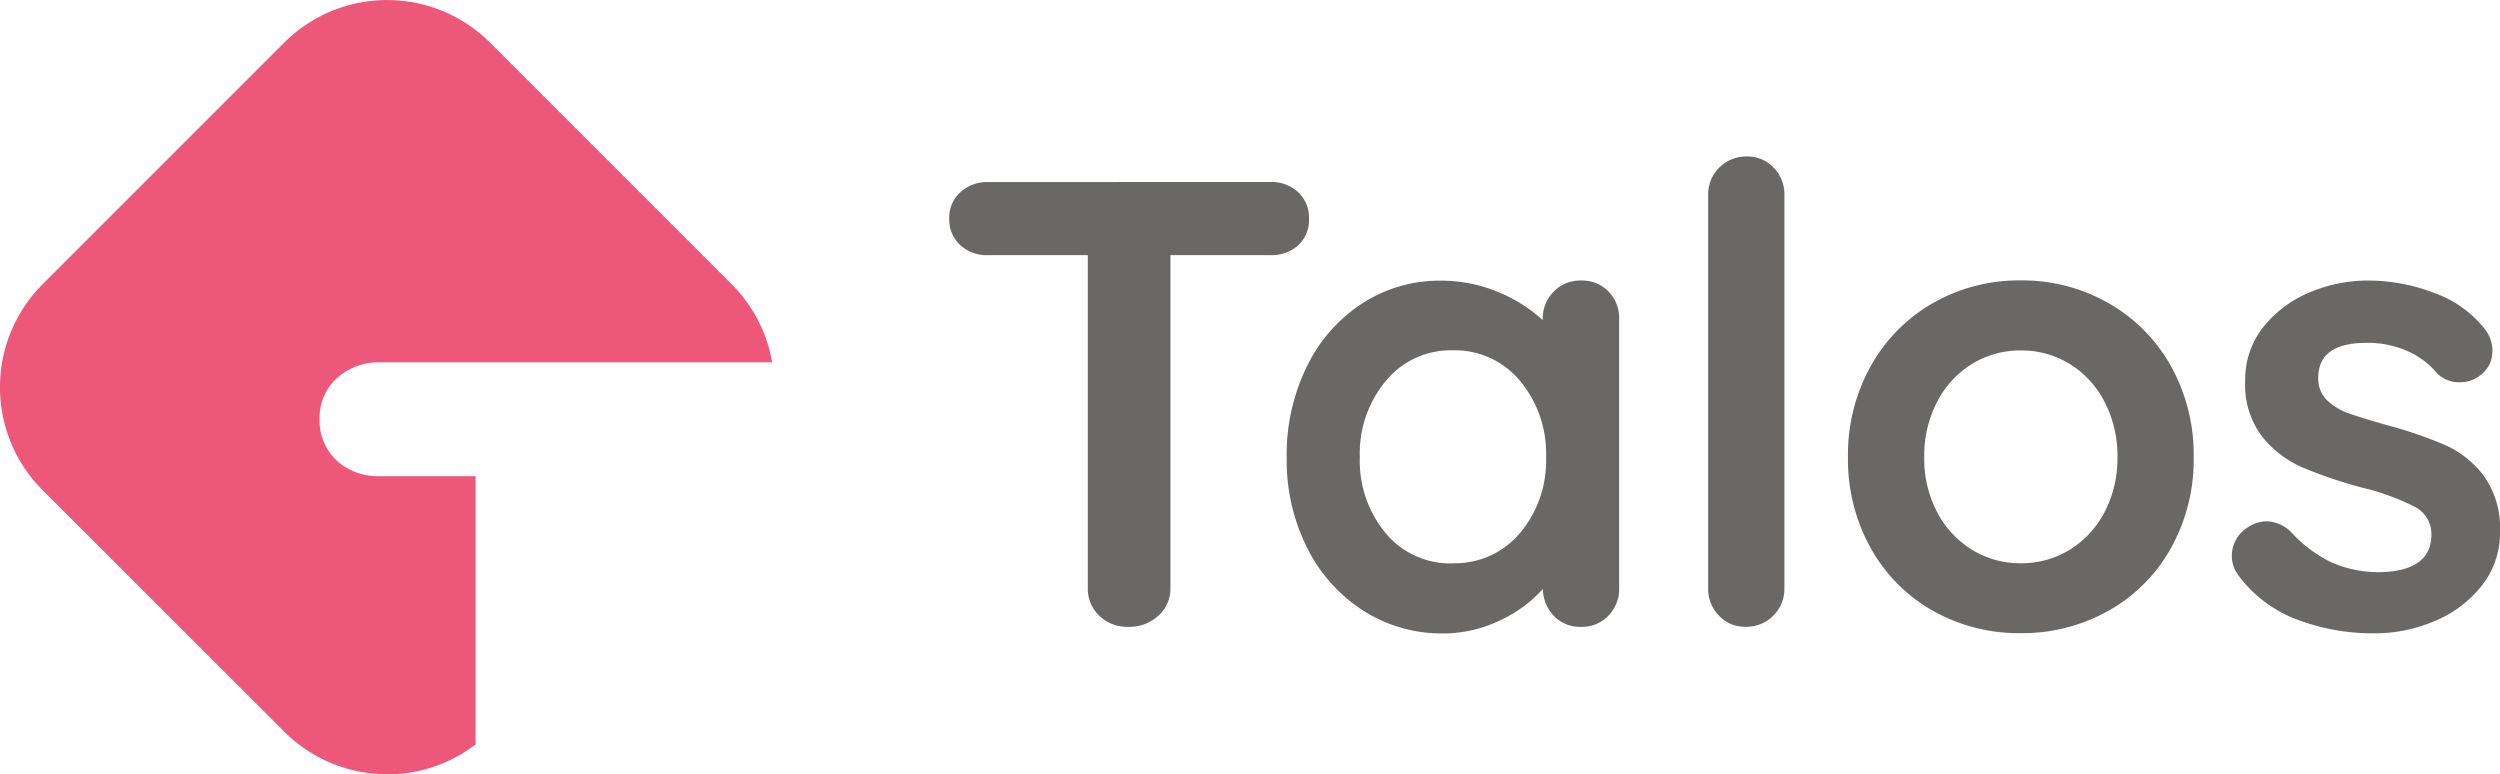
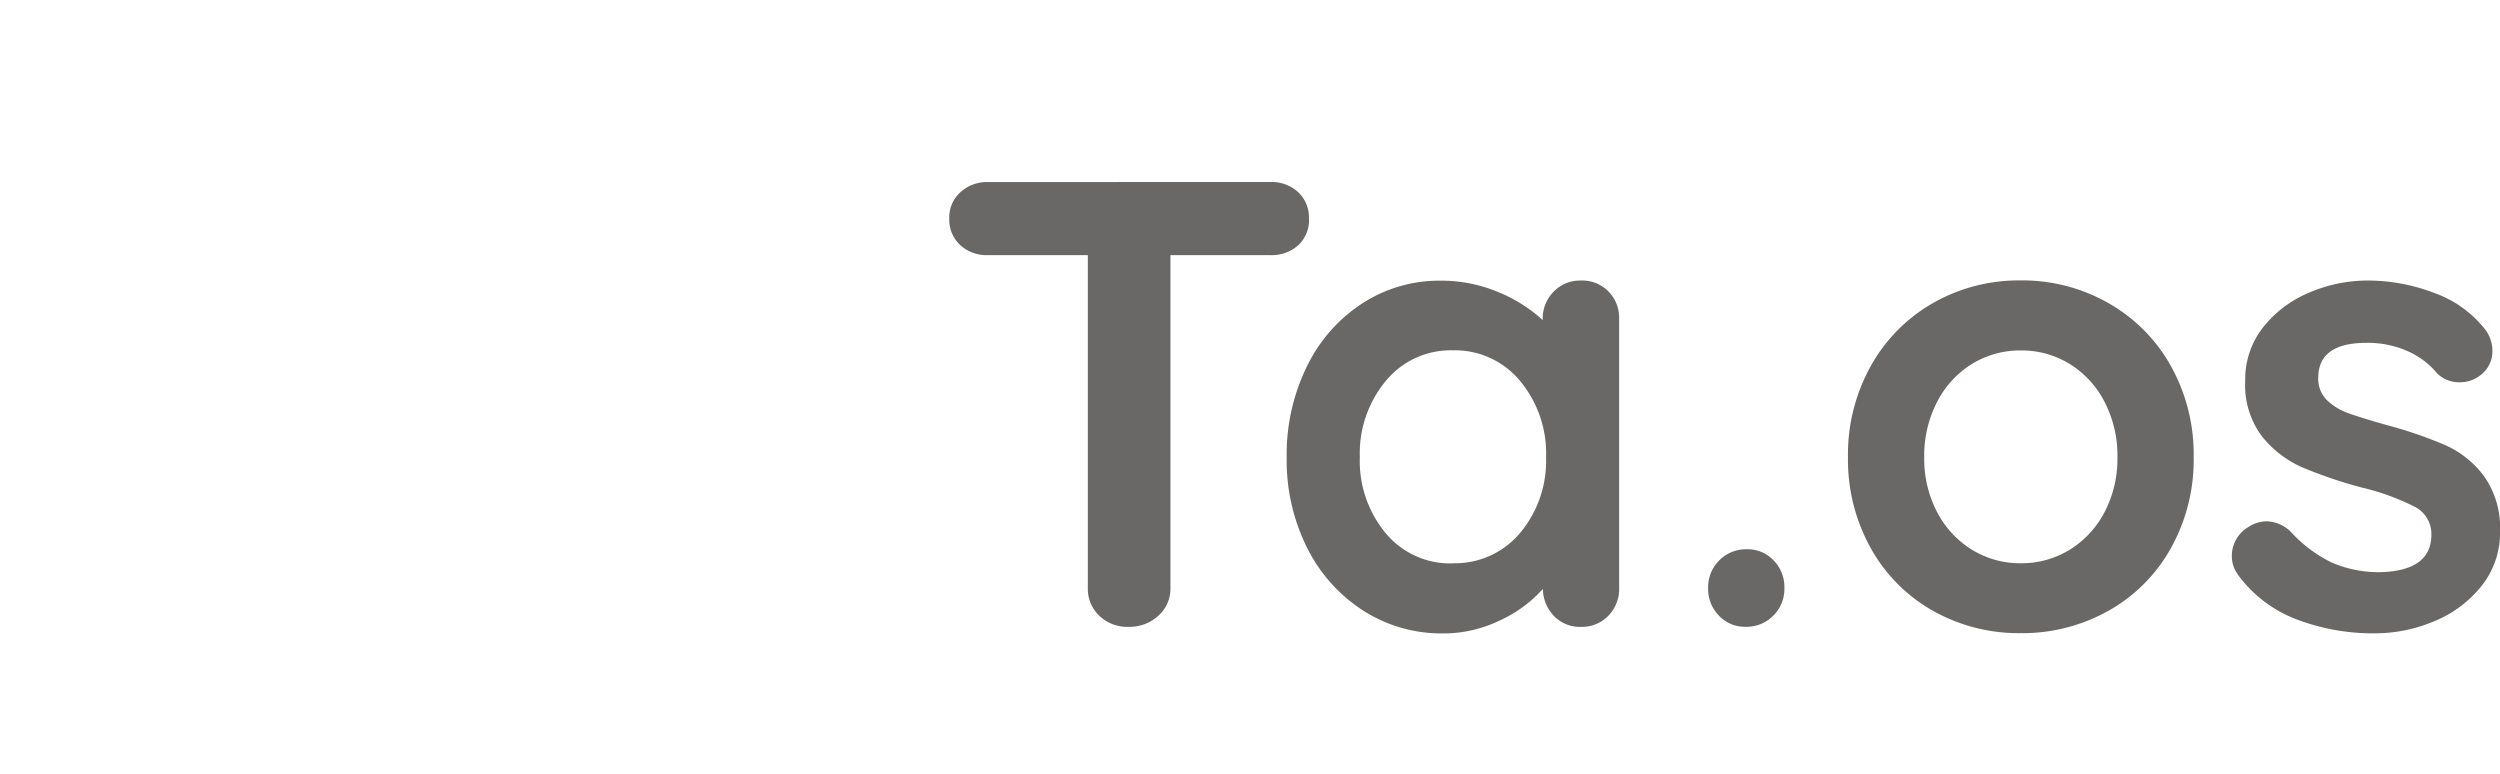
<svg xmlns="http://www.w3.org/2000/svg" width="94.613" height="29.305" viewBox="0 0 94.613 29.305">
  <g id="Group_259863" data-name="Group 259863" transform="translate(1231.984 1949.072)">
-     <path id="Path_292279" data-name="Path 292279" d="M14.652,29.3a5.5,5.5,0,0,1-3.9-1.616L1.616,18.554a5.513,5.513,0,0,1,0-7.8l9.135-9.135a5.513,5.513,0,0,1,7.8,0l9.135,9.135a5.482,5.482,0,0,1,1.535,2.959H14.379a2.333,2.333,0,0,0-1.629.6,2,2,0,0,0-.655,1.535,2.068,2.068,0,0,0,.637,1.573,2.316,2.316,0,0,0,1.647.6H18V28.173a5.5,5.5,0,0,1-3.35,1.132Z" transform="translate(-1231.984 -1949.072)" fill="#ec577a" />
-     <path id="Path_292280" data-name="Path 292280" d="M17.067-120.4a1.482,1.482,0,0,1,1.058.385,1.323,1.323,0,0,1,.409,1.01,1.285,1.285,0,0,1-.409,1,1.51,1.51,0,0,1-1.058.373H13.29v12.6a1.365,1.365,0,0,1-.457,1.046,1.606,1.606,0,0,1-1.13.421,1.521,1.521,0,0,1-1.106-.421,1.4,1.4,0,0,1-.433-1.046v-12.6H6.387a1.482,1.482,0,0,1-1.058-.385,1.323,1.323,0,0,1-.409-1.01,1.276,1.276,0,0,1,.421-.986,1.492,1.492,0,0,1,1.046-.385Zm11.762,3.728a1.4,1.4,0,0,1,1.034.409,1.432,1.432,0,0,1,.409,1.058v10.174a1.442,1.442,0,0,1-.409,1.046,1.381,1.381,0,0,1-1.034.421,1.362,1.362,0,0,1-1.022-.409A1.513,1.513,0,0,1,27.385-105a4.936,4.936,0,0,1-1.624,1.191,4.894,4.894,0,0,1-2.153.493,5.5,5.5,0,0,1-3.007-.854,5.987,5.987,0,0,1-2.129-2.369,7.393,7.393,0,0,1-.782-3.44,7.563,7.563,0,0,1,.77-3.452,5.914,5.914,0,0,1,2.1-2.381,5.357,5.357,0,0,1,2.946-.854,5.571,5.571,0,0,1,2.165.421,5.685,5.685,0,0,1,1.708,1.07v-.024a1.442,1.442,0,0,1,.409-1.046A1.381,1.381,0,0,1,28.828-116.67Zm-4.859,10.7a3.212,3.212,0,0,0,2.55-1.143,4.242,4.242,0,0,0,.986-2.874,4.288,4.288,0,0,0-.986-2.886,3.2,3.2,0,0,0-2.55-1.155,3.172,3.172,0,0,0-2.526,1.155,4.288,4.288,0,0,0-.986,2.886,4.275,4.275,0,0,0,.974,2.874A3.177,3.177,0,0,0,23.97-105.966Zm12.556.938a1.42,1.42,0,0,1-.421,1.046,1.42,1.42,0,0,1-1.046.421,1.352,1.352,0,0,1-1.01-.421,1.442,1.442,0,0,1-.409-1.046v-14.865a1.42,1.42,0,0,1,.421-1.046,1.42,1.42,0,0,1,1.046-.421,1.352,1.352,0,0,1,1.01.421,1.442,1.442,0,0,1,.409,1.046Zm15.49-4.955a6.874,6.874,0,0,1-.866,3.452,6.117,6.117,0,0,1-2.369,2.369,6.653,6.653,0,0,1-3.307.842,6.634,6.634,0,0,1-3.319-.842,6.141,6.141,0,0,1-2.357-2.369,6.874,6.874,0,0,1-.866-3.452,6.874,6.874,0,0,1,.866-3.452,6.228,6.228,0,0,1,2.357-2.381,6.56,6.56,0,0,1,3.319-.854,6.58,6.58,0,0,1,3.307.854,6.2,6.2,0,0,1,2.369,2.381A6.875,6.875,0,0,1,52.015-109.983Zm-2.886,0a4.408,4.408,0,0,0-.493-2.1,3.628,3.628,0,0,0-1.323-1.431,3.47,3.47,0,0,0-1.84-.505,3.47,3.47,0,0,0-1.84.505,3.628,3.628,0,0,0-1.323,1.431,4.408,4.408,0,0,0-.493,2.1,4.338,4.338,0,0,0,.493,2.093,3.648,3.648,0,0,0,1.323,1.419,3.47,3.47,0,0,0,1.84.505,3.47,3.47,0,0,0,1.84-.505,3.648,3.648,0,0,0,1.323-1.419A4.338,4.338,0,0,0,49.129-109.983Zm4.546,4.426a1.169,1.169,0,0,1-.216-.722,1.263,1.263,0,0,1,.625-1.058,1.273,1.273,0,0,1,.7-.216,1.357,1.357,0,0,1,.962.457,5.073,5.073,0,0,0,1.5,1.106,4.482,4.482,0,0,0,1.888.361q1.876-.072,1.876-1.419a1.15,1.15,0,0,0-.637-1.058,9,9,0,0,0-1.984-.722,17.2,17.2,0,0,1-2.273-.77,4.022,4.022,0,0,1-1.515-1.167,3.232,3.232,0,0,1-.637-2.1,3.184,3.184,0,0,1,.661-2.008,4.353,4.353,0,0,1,1.732-1.323,5.6,5.6,0,0,1,2.273-.469,6.985,6.985,0,0,1,2.453.457,4.267,4.267,0,0,1,1.924,1.347,1.338,1.338,0,0,1,.313.866,1.117,1.117,0,0,1-.457.914,1.212,1.212,0,0,1-.77.265,1.172,1.172,0,0,1-.866-.337A3.055,3.055,0,0,0,60.109-114a3.7,3.7,0,0,0-1.551-.313q-1.828,0-1.828,1.323a1.132,1.132,0,0,0,.337.854,2.3,2.3,0,0,0,.854.505q.517.18,1.455.445a15.906,15.906,0,0,1,2.165.746,3.715,3.715,0,0,1,1.467,1.179,3.377,3.377,0,0,1,.6,2.093,3.208,3.208,0,0,1-.7,2.057,4.415,4.415,0,0,1-1.792,1.335,5.784,5.784,0,0,1-2.249.457,8.146,8.146,0,0,1-2.958-.529A4.916,4.916,0,0,1,53.675-105.557Z" transform="translate(-1200.979 -1821.784)" fill="#696867" />
+     <path id="Path_292280" data-name="Path 292280" d="M17.067-120.4a1.482,1.482,0,0,1,1.058.385,1.323,1.323,0,0,1,.409,1.01,1.285,1.285,0,0,1-.409,1,1.51,1.51,0,0,1-1.058.373H13.29v12.6a1.365,1.365,0,0,1-.457,1.046,1.606,1.606,0,0,1-1.13.421,1.521,1.521,0,0,1-1.106-.421,1.4,1.4,0,0,1-.433-1.046v-12.6H6.387a1.482,1.482,0,0,1-1.058-.385,1.323,1.323,0,0,1-.409-1.01,1.276,1.276,0,0,1,.421-.986,1.492,1.492,0,0,1,1.046-.385Zm11.762,3.728a1.4,1.4,0,0,1,1.034.409,1.432,1.432,0,0,1,.409,1.058v10.174a1.442,1.442,0,0,1-.409,1.046,1.381,1.381,0,0,1-1.034.421,1.362,1.362,0,0,1-1.022-.409A1.513,1.513,0,0,1,27.385-105a4.936,4.936,0,0,1-1.624,1.191,4.894,4.894,0,0,1-2.153.493,5.5,5.5,0,0,1-3.007-.854,5.987,5.987,0,0,1-2.129-2.369,7.393,7.393,0,0,1-.782-3.44,7.563,7.563,0,0,1,.77-3.452,5.914,5.914,0,0,1,2.1-2.381,5.357,5.357,0,0,1,2.946-.854,5.571,5.571,0,0,1,2.165.421,5.685,5.685,0,0,1,1.708,1.07v-.024a1.442,1.442,0,0,1,.409-1.046A1.381,1.381,0,0,1,28.828-116.67Zm-4.859,10.7a3.212,3.212,0,0,0,2.55-1.143,4.242,4.242,0,0,0,.986-2.874,4.288,4.288,0,0,0-.986-2.886,3.2,3.2,0,0,0-2.55-1.155,3.172,3.172,0,0,0-2.526,1.155,4.288,4.288,0,0,0-.986,2.886,4.275,4.275,0,0,0,.974,2.874A3.177,3.177,0,0,0,23.97-105.966Zm12.556.938a1.42,1.42,0,0,1-.421,1.046,1.42,1.42,0,0,1-1.046.421,1.352,1.352,0,0,1-1.01-.421,1.442,1.442,0,0,1-.409-1.046a1.42,1.42,0,0,1,.421-1.046,1.42,1.42,0,0,1,1.046-.421,1.352,1.352,0,0,1,1.01.421,1.442,1.442,0,0,1,.409,1.046Zm15.49-4.955a6.874,6.874,0,0,1-.866,3.452,6.117,6.117,0,0,1-2.369,2.369,6.653,6.653,0,0,1-3.307.842,6.634,6.634,0,0,1-3.319-.842,6.141,6.141,0,0,1-2.357-2.369,6.874,6.874,0,0,1-.866-3.452,6.874,6.874,0,0,1,.866-3.452,6.228,6.228,0,0,1,2.357-2.381,6.56,6.56,0,0,1,3.319-.854,6.58,6.58,0,0,1,3.307.854,6.2,6.2,0,0,1,2.369,2.381A6.875,6.875,0,0,1,52.015-109.983Zm-2.886,0a4.408,4.408,0,0,0-.493-2.1,3.628,3.628,0,0,0-1.323-1.431,3.47,3.47,0,0,0-1.84-.505,3.47,3.47,0,0,0-1.84.505,3.628,3.628,0,0,0-1.323,1.431,4.408,4.408,0,0,0-.493,2.1,4.338,4.338,0,0,0,.493,2.093,3.648,3.648,0,0,0,1.323,1.419,3.47,3.47,0,0,0,1.84.505,3.47,3.47,0,0,0,1.84-.505,3.648,3.648,0,0,0,1.323-1.419A4.338,4.338,0,0,0,49.129-109.983Zm4.546,4.426a1.169,1.169,0,0,1-.216-.722,1.263,1.263,0,0,1,.625-1.058,1.273,1.273,0,0,1,.7-.216,1.357,1.357,0,0,1,.962.457,5.073,5.073,0,0,0,1.5,1.106,4.482,4.482,0,0,0,1.888.361q1.876-.072,1.876-1.419a1.15,1.15,0,0,0-.637-1.058,9,9,0,0,0-1.984-.722,17.2,17.2,0,0,1-2.273-.77,4.022,4.022,0,0,1-1.515-1.167,3.232,3.232,0,0,1-.637-2.1,3.184,3.184,0,0,1,.661-2.008,4.353,4.353,0,0,1,1.732-1.323,5.6,5.6,0,0,1,2.273-.469,6.985,6.985,0,0,1,2.453.457,4.267,4.267,0,0,1,1.924,1.347,1.338,1.338,0,0,1,.313.866,1.117,1.117,0,0,1-.457.914,1.212,1.212,0,0,1-.77.265,1.172,1.172,0,0,1-.866-.337A3.055,3.055,0,0,0,60.109-114a3.7,3.7,0,0,0-1.551-.313q-1.828,0-1.828,1.323a1.132,1.132,0,0,0,.337.854,2.3,2.3,0,0,0,.854.505q.517.18,1.455.445a15.906,15.906,0,0,1,2.165.746,3.715,3.715,0,0,1,1.467,1.179,3.377,3.377,0,0,1,.6,2.093,3.208,3.208,0,0,1-.7,2.057,4.415,4.415,0,0,1-1.792,1.335,5.784,5.784,0,0,1-2.249.457,8.146,8.146,0,0,1-2.958-.529A4.916,4.916,0,0,1,53.675-105.557Z" transform="translate(-1200.979 -1821.784)" fill="#696867" />
  </g>
</svg>